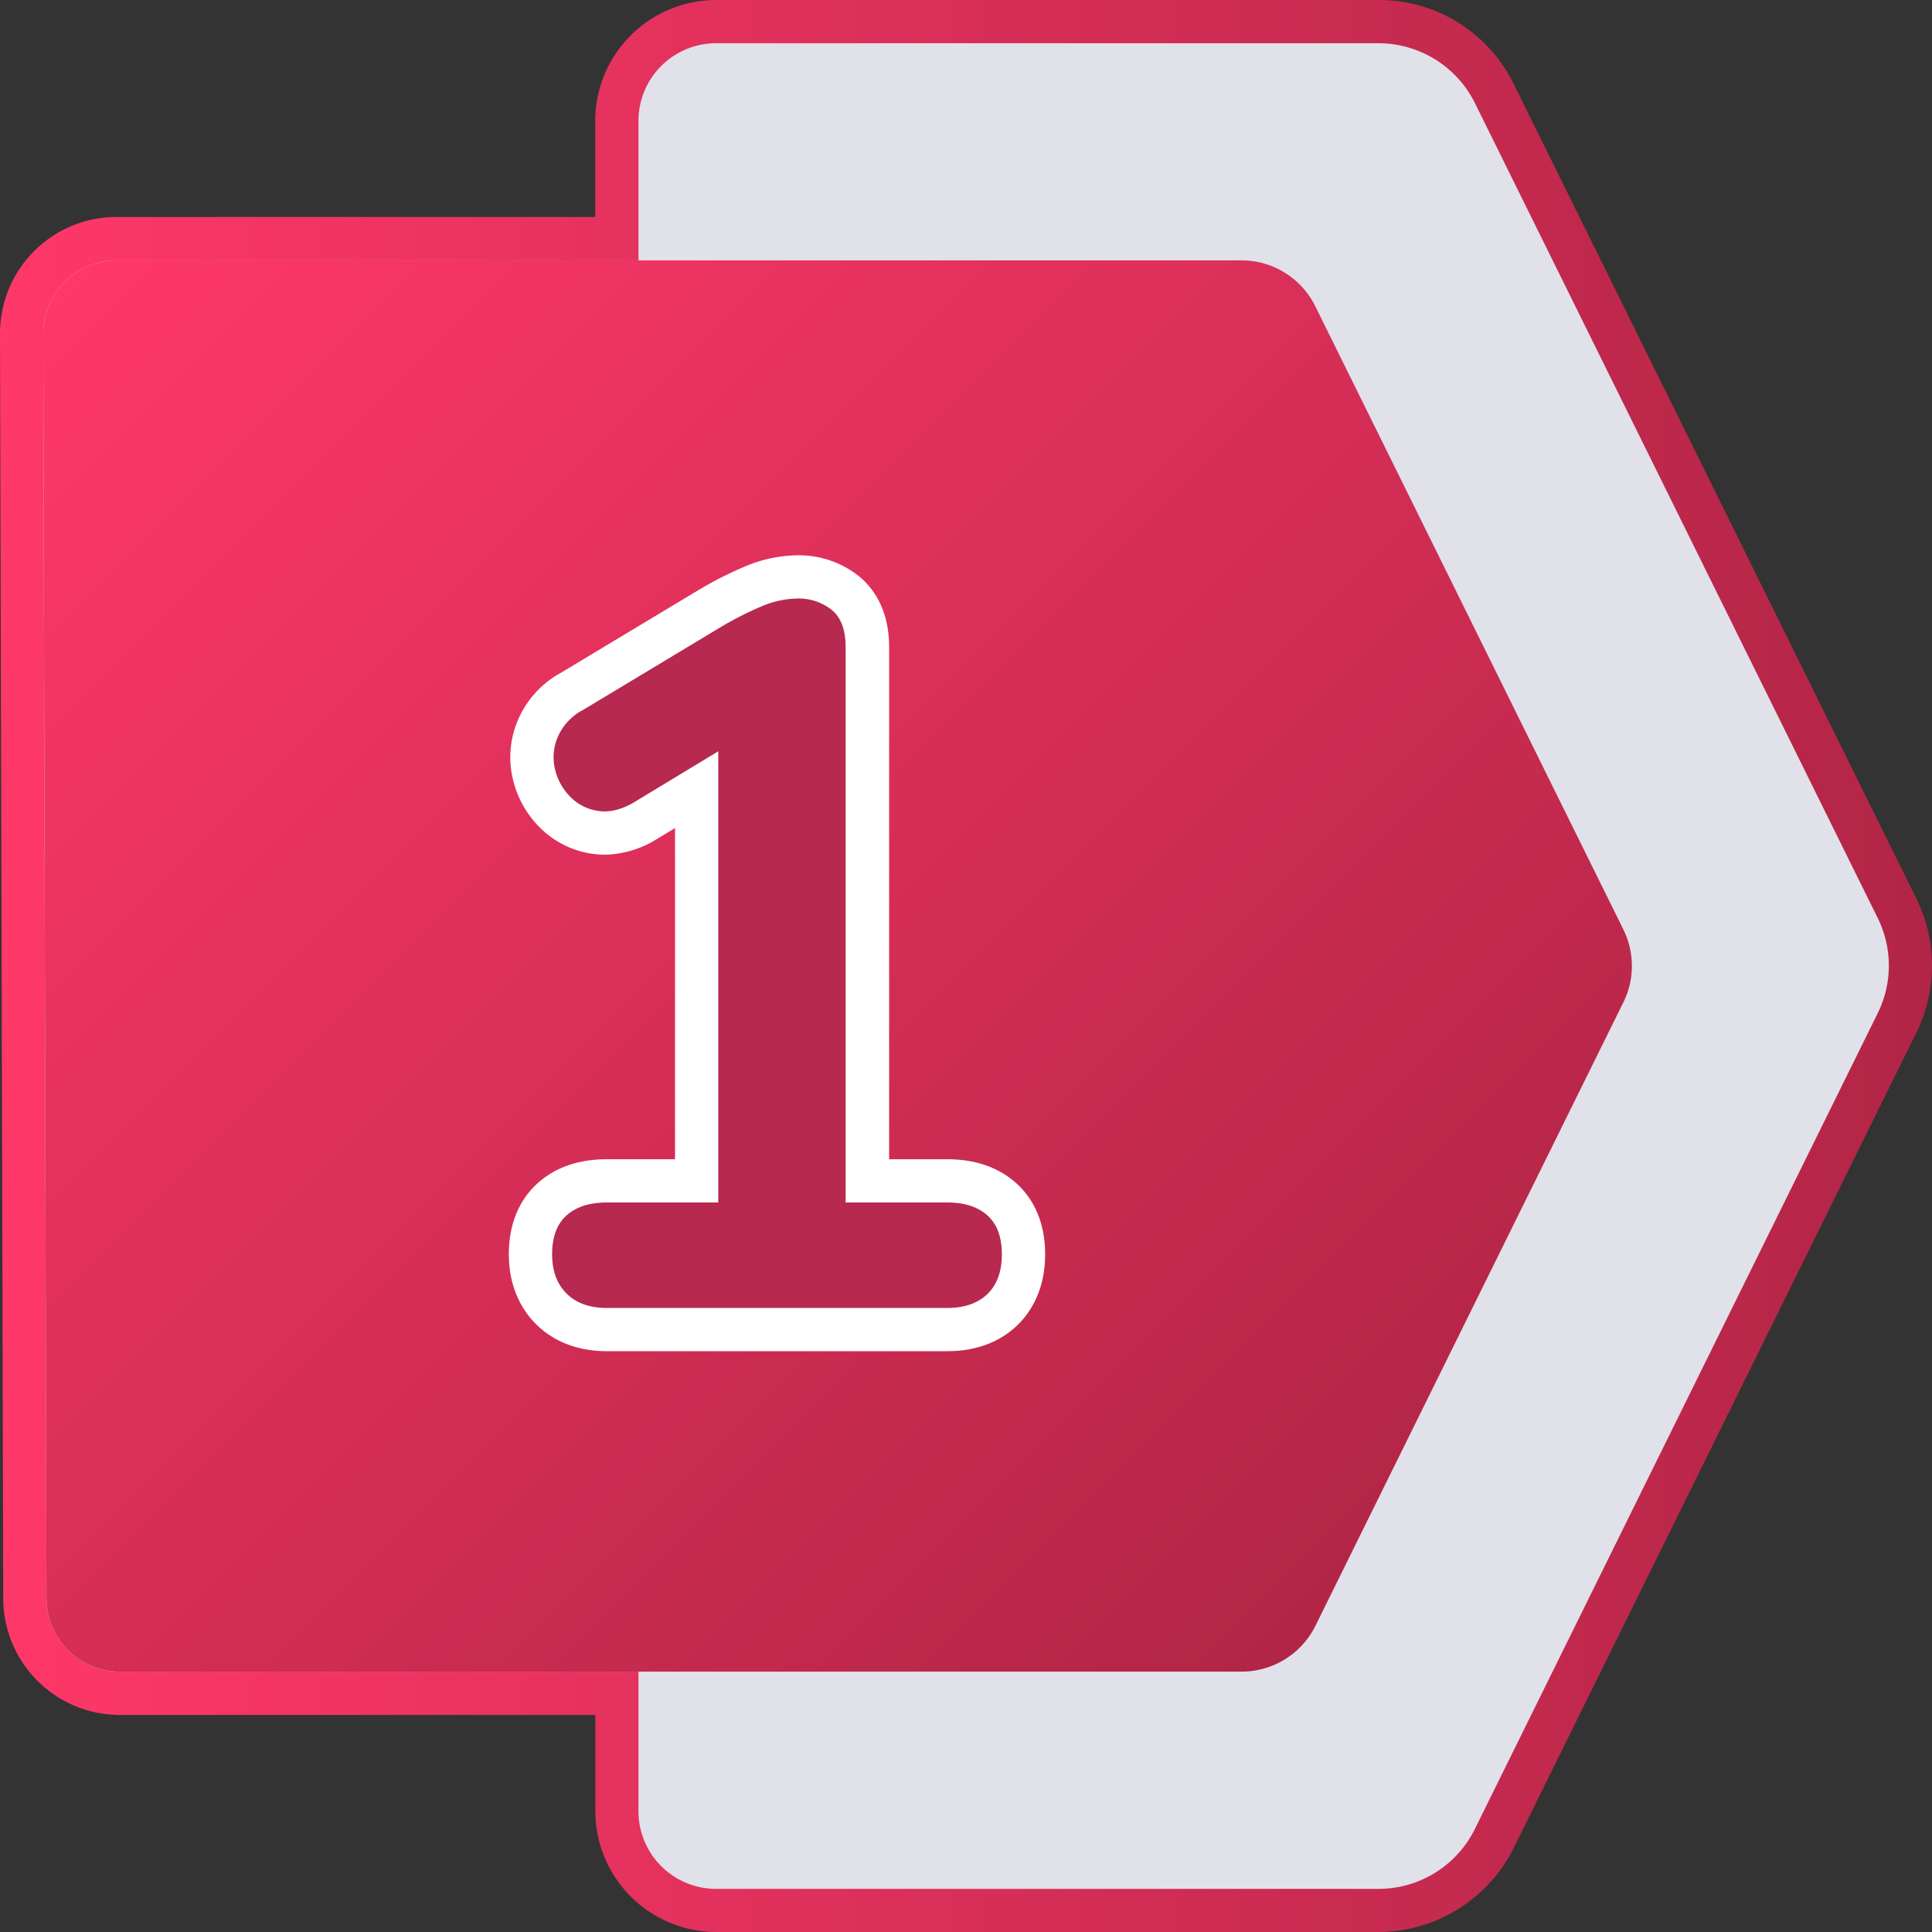
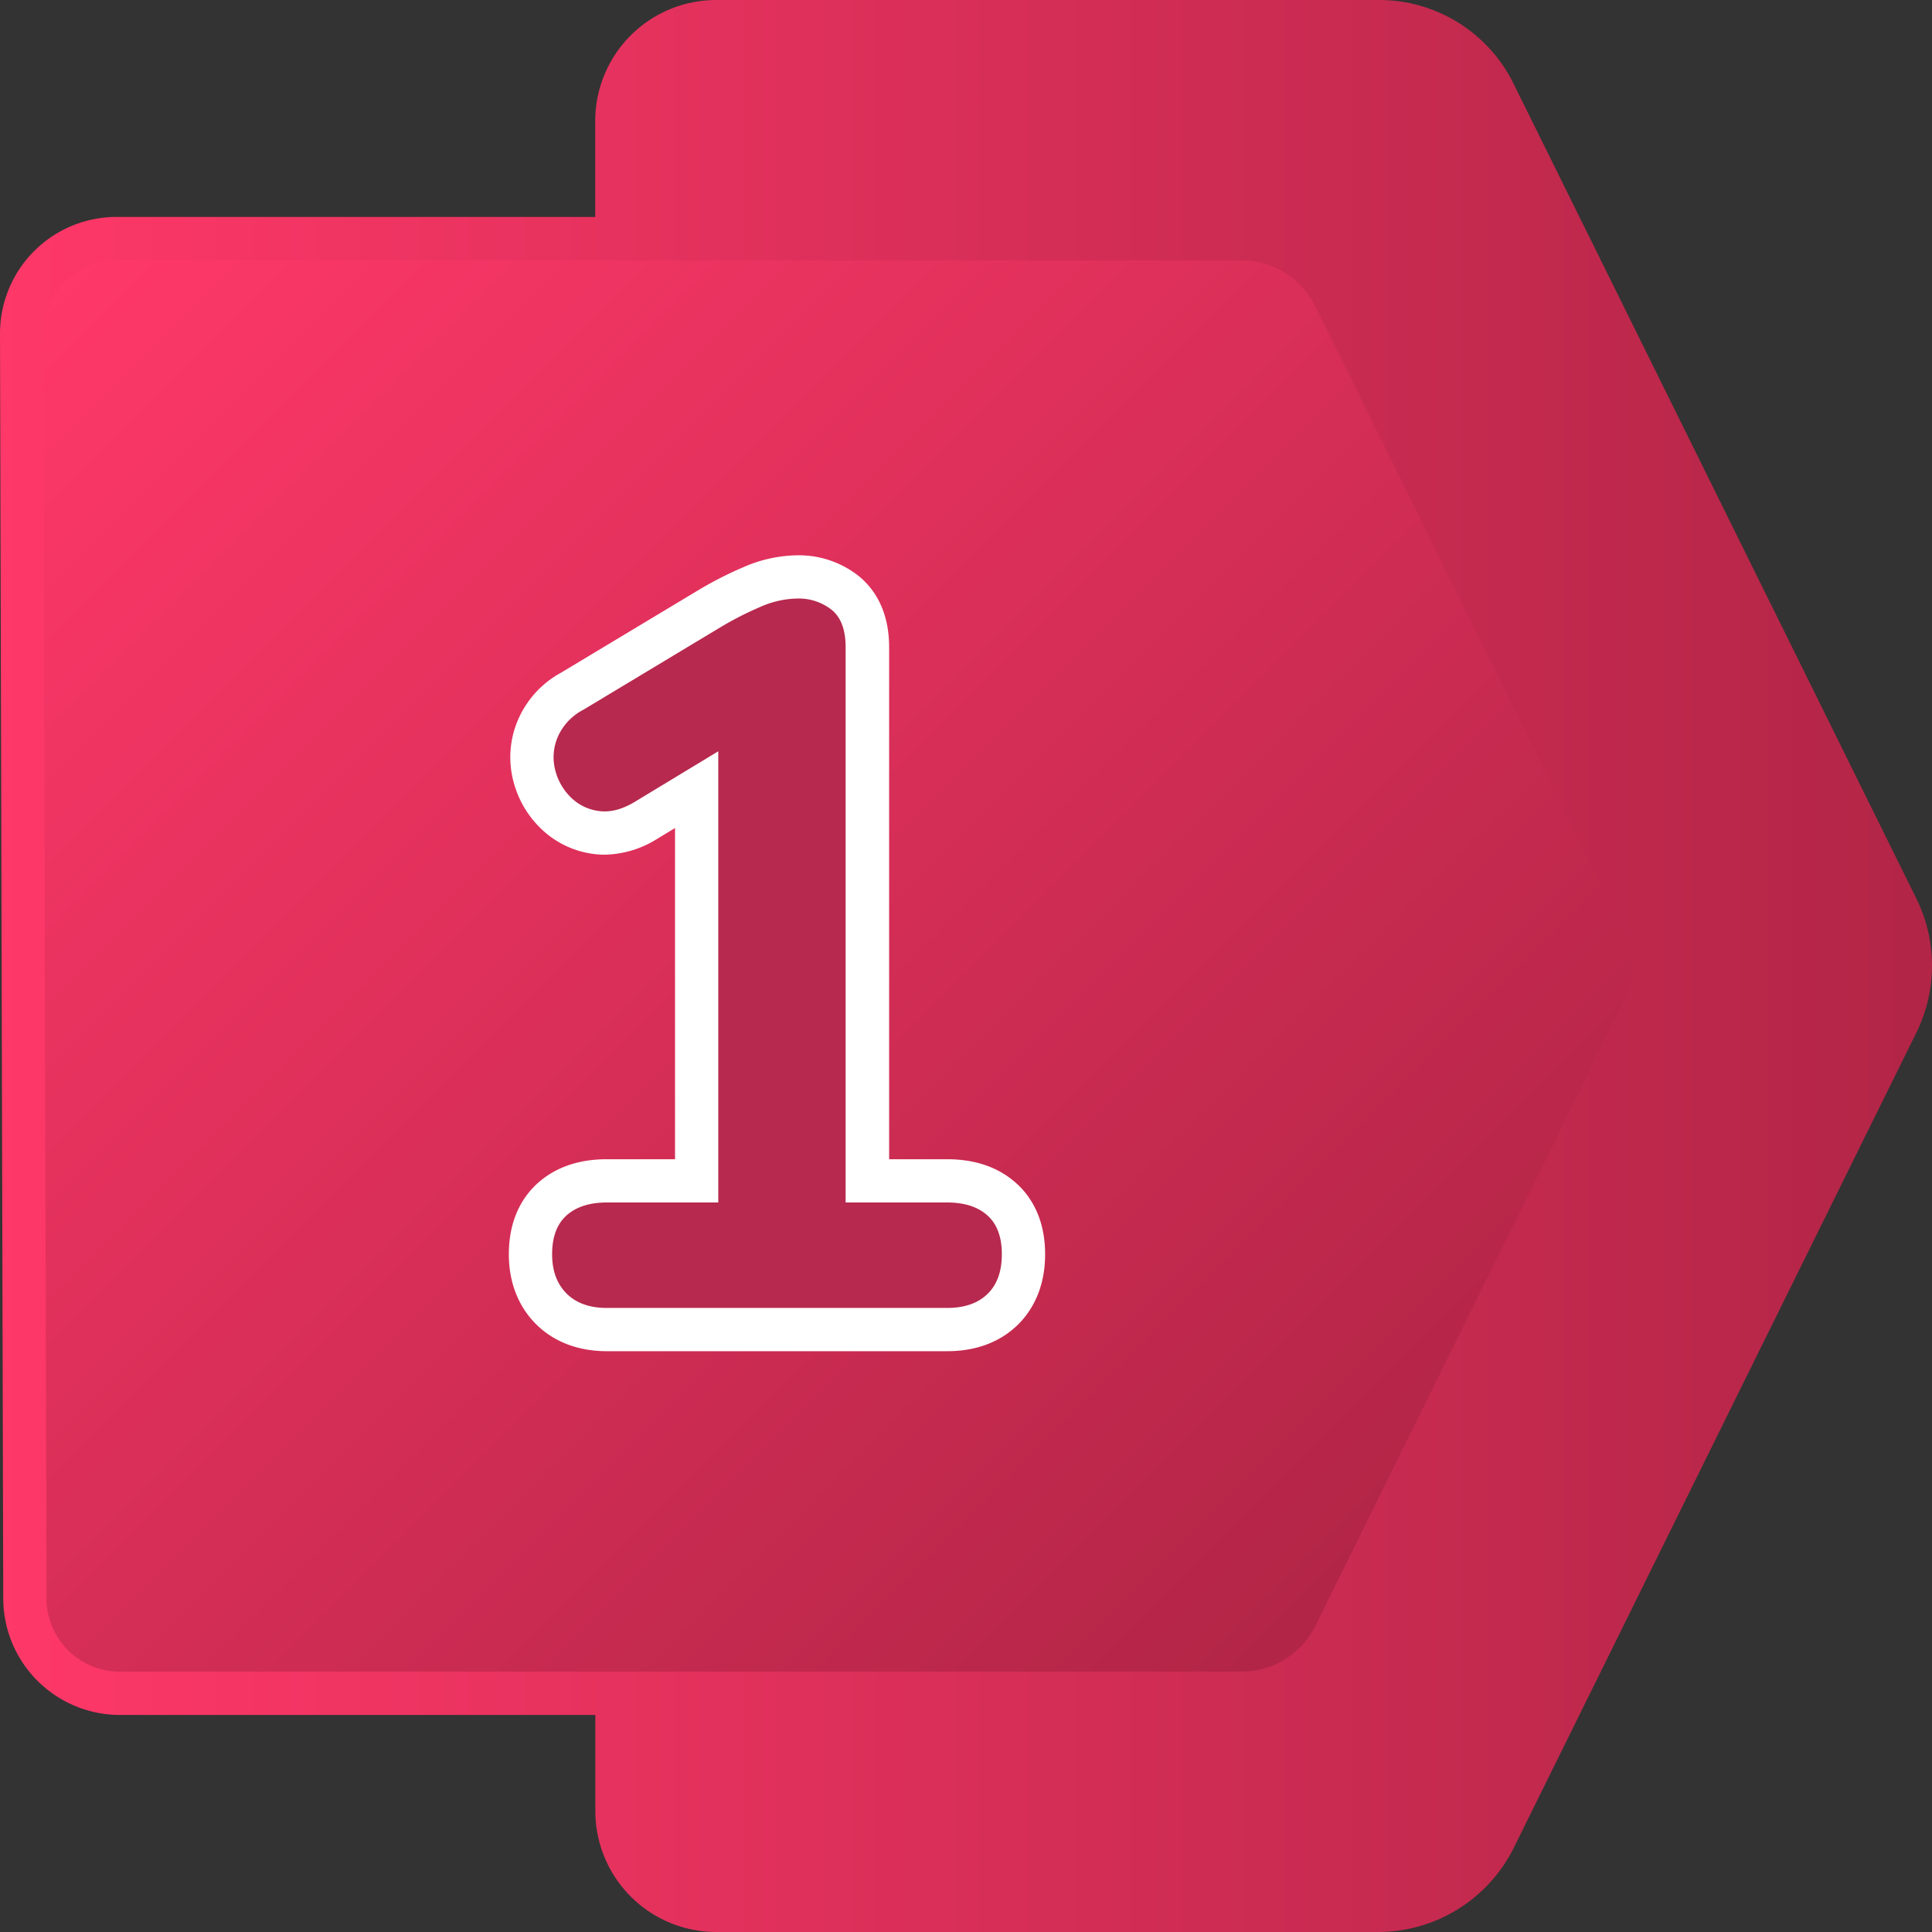
<svg xmlns="http://www.w3.org/2000/svg" xmlns:xlink="http://www.w3.org/1999/xlink" viewBox="0 0 512 512">
  <rect x="0" y="0" width="512" height="512" fill="#333333" stroke="none" />
  <linearGradient id="linear-gradient" gradientUnits="userSpaceOnUse" x2="512" y1="256" y2="256">
    <stop offset="0" stop-color="#fe3869" />
    <stop offset="1" stop-color="#b22546" />
  </linearGradient>
  <linearGradient id="linear-gradient-2" x1="8.36" x2="352.99" xlink:href="#linear-gradient" y1="83.47" y2="428.1" />
  <g id="Layer_2" data-name="Layer 2">
    <g id="Layer_1-2" data-name="Layer 1">
      <g id="_1" data-name="1">
        <g id="BG">
          <path d="m189.77 512a32.07 32.07 0 0 1 -32-32v-25.52h-126a30.94 30.94 0 0 1 -30.91-30.83l-.42-165.71-.44-169.45a30.9 30.9 0 0 1 30.9-31h126.84v-25.49a32.07 32.07 0 0 1 32-32h175.58a39.71 39.71 0 0 1 35.83 22.26l106.74 215.94a40.17 40.17 0 0 1 0 35.4l-106.75 216.14a40.19 40.19 0 0 1 -35.82 22.26z" fill="url(#linear-gradient)" />
-           <path d="m497.61 243.28-106.73-215.94a28.53 28.53 0 0 0 -25.56-15.88h-175.55a20.57 20.57 0 0 0 -20.57 20.54v37h-138.3a19.44 19.44 0 0 0 -19.44 19.46l.44 169.45.42 165.72a19.43 19.43 0 0 0 19.43 19.37h137.45v37a20.57 20.57 0 0 0 20.57 20.57h175.55a28.47 28.47 0 0 0 25.54-15.88l106.75-216.17a28.43 28.43 0 0 0 0-25.24z" fill="#e1e1ea" />
          <path d="m432.38 257.91a21.62 21.62 0 0 1 -2.14 7.66l-81.65 165.31a21.83 21.83 0 0 1 -19.59 12.12h-297.25a19.43 19.43 0 0 1 -19.43-19.38l-.42-165.71-.44-169.45a19.44 19.44 0 0 1 19.44-19.46h298.1a21.81 21.81 0 0 1 19.55 12.13l81.63 165.14a21.81 21.81 0 0 1 2.2 11.64z" fill="url(#linear-gradient-2)" />
        </g>
        <path d="m160.82 358.08c-9.6 0-15.52-3.91-18.79-7.19s-7.18-9.13-7.18-18.51c0-9.9 4.15-15.7 7.64-18.82 4.7-4.22 10.87-6.35 18.33-6.35h18.07v-87.77l-5.2 3.15a26.85 26.85 0 0 1 -13.47 3.91 23.42 23.42 0 0 1 -3.36-.25 24.55 24.55 0 0 1 -13.78-6.93 26.62 26.62 0 0 1 -7.1-12.58 25.09 25.09 0 0 1 1.12-15.55 25.9 25.9 0 0 1 11.56-12.91l36.34-21.84a98.92 98.92 0 0 1 12-6.13 36.69 36.69 0 0 1 14.24-3.15 25.6 25.6 0 0 1 16.5 5.63c3.6 3 7.89 8.61 7.89 18.75v135.67h15.37c7.45 0 13.62 2.13 18.32 6.35 3.5 3.13 7.65 8.93 7.65 18.82 0 9.68-4 15.56-7.33 18.79s-9.14 6.91-18.64 6.91z" fill="#fff" />
        <path d="m160.82 346.62q-6.85 0-10.68-3.83t-3.82-10.41q0-6.86 3.82-10.28t10.68-3.43h29.53v-129.47h16.35l-38.76 23.47q-5 2.91-9.36 2.24a12.87 12.87 0 0 1 -7.39-3.69 15.29 15.29 0 0 1 -4.08-7.25 13.67 13.67 0 0 1 .66-8.57 14.75 14.75 0 0 1 6.72-7.25l36.39-21.89a87 87 0 0 1 10.55-5.4 25.13 25.13 0 0 1 9.75-2.24 14.07 14.07 0 0 1 9.23 3q3.69 3 3.69 9.89v147.16h26.9q6.86 0 10.68 3.43t3.82 10.28q0 6.86-3.82 10.55t-10.68 3.69z" fill="#b7294e" />
      </g>
    </g>
  </g>
</svg>